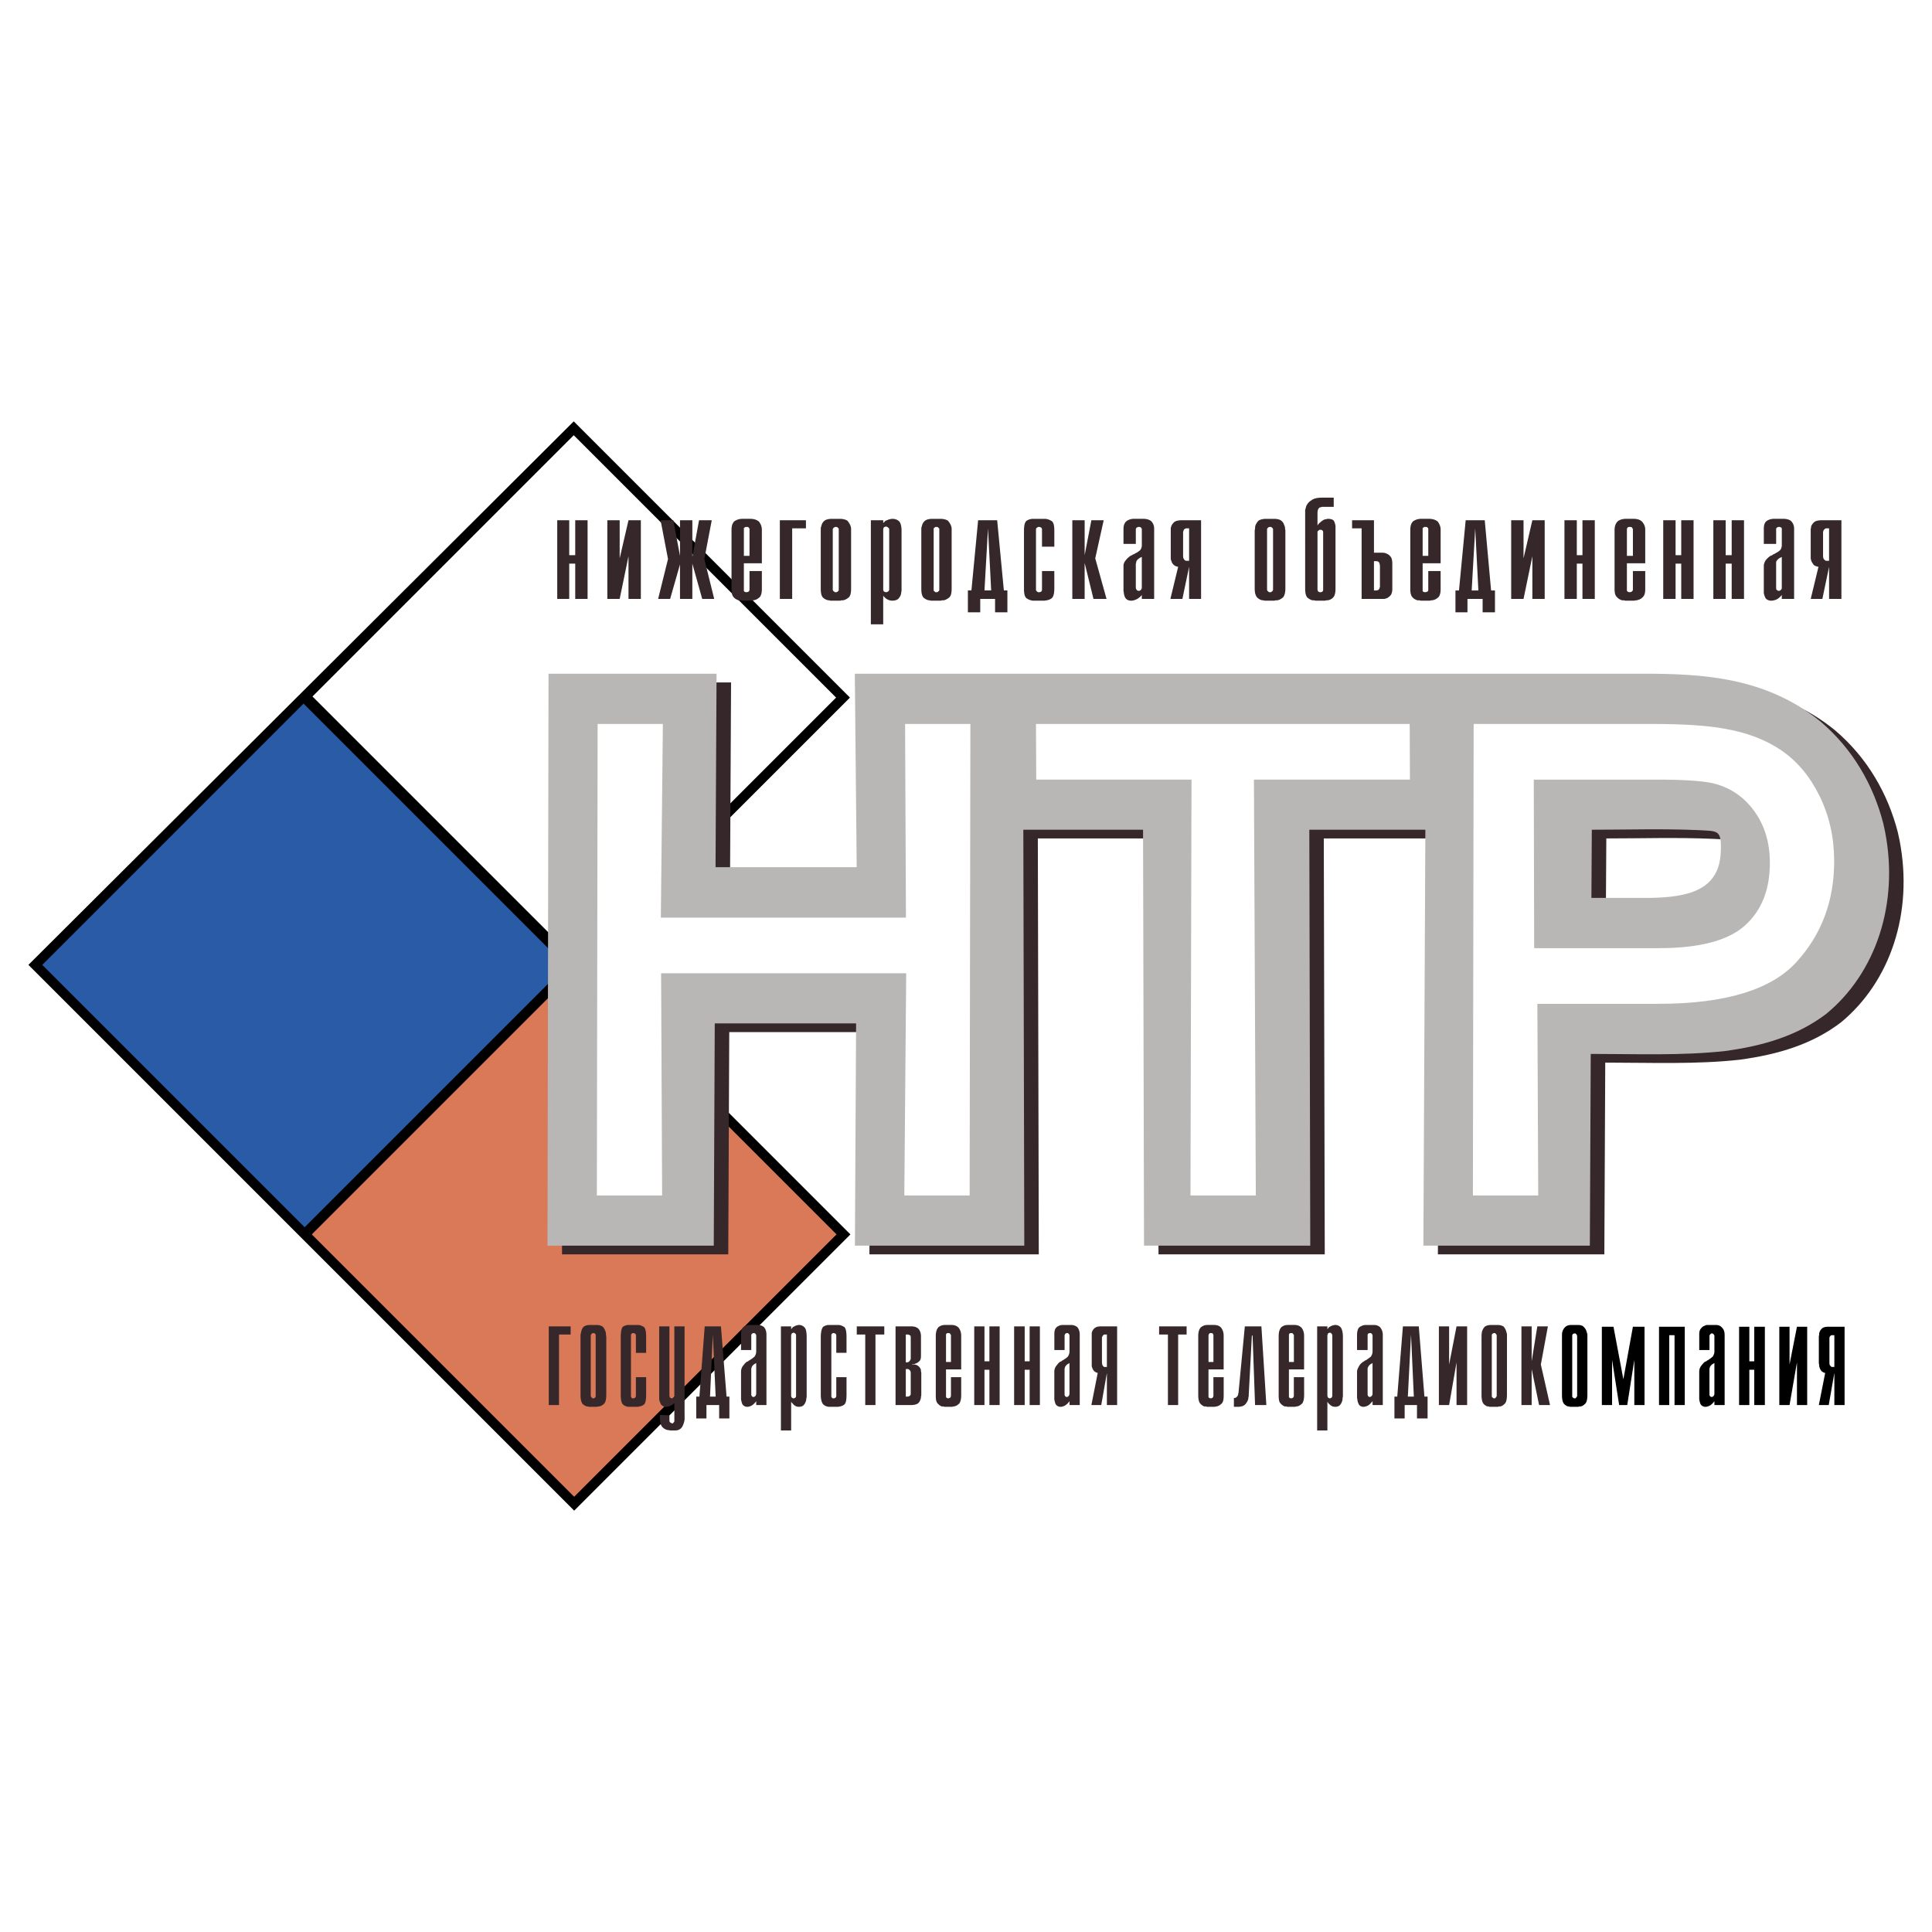
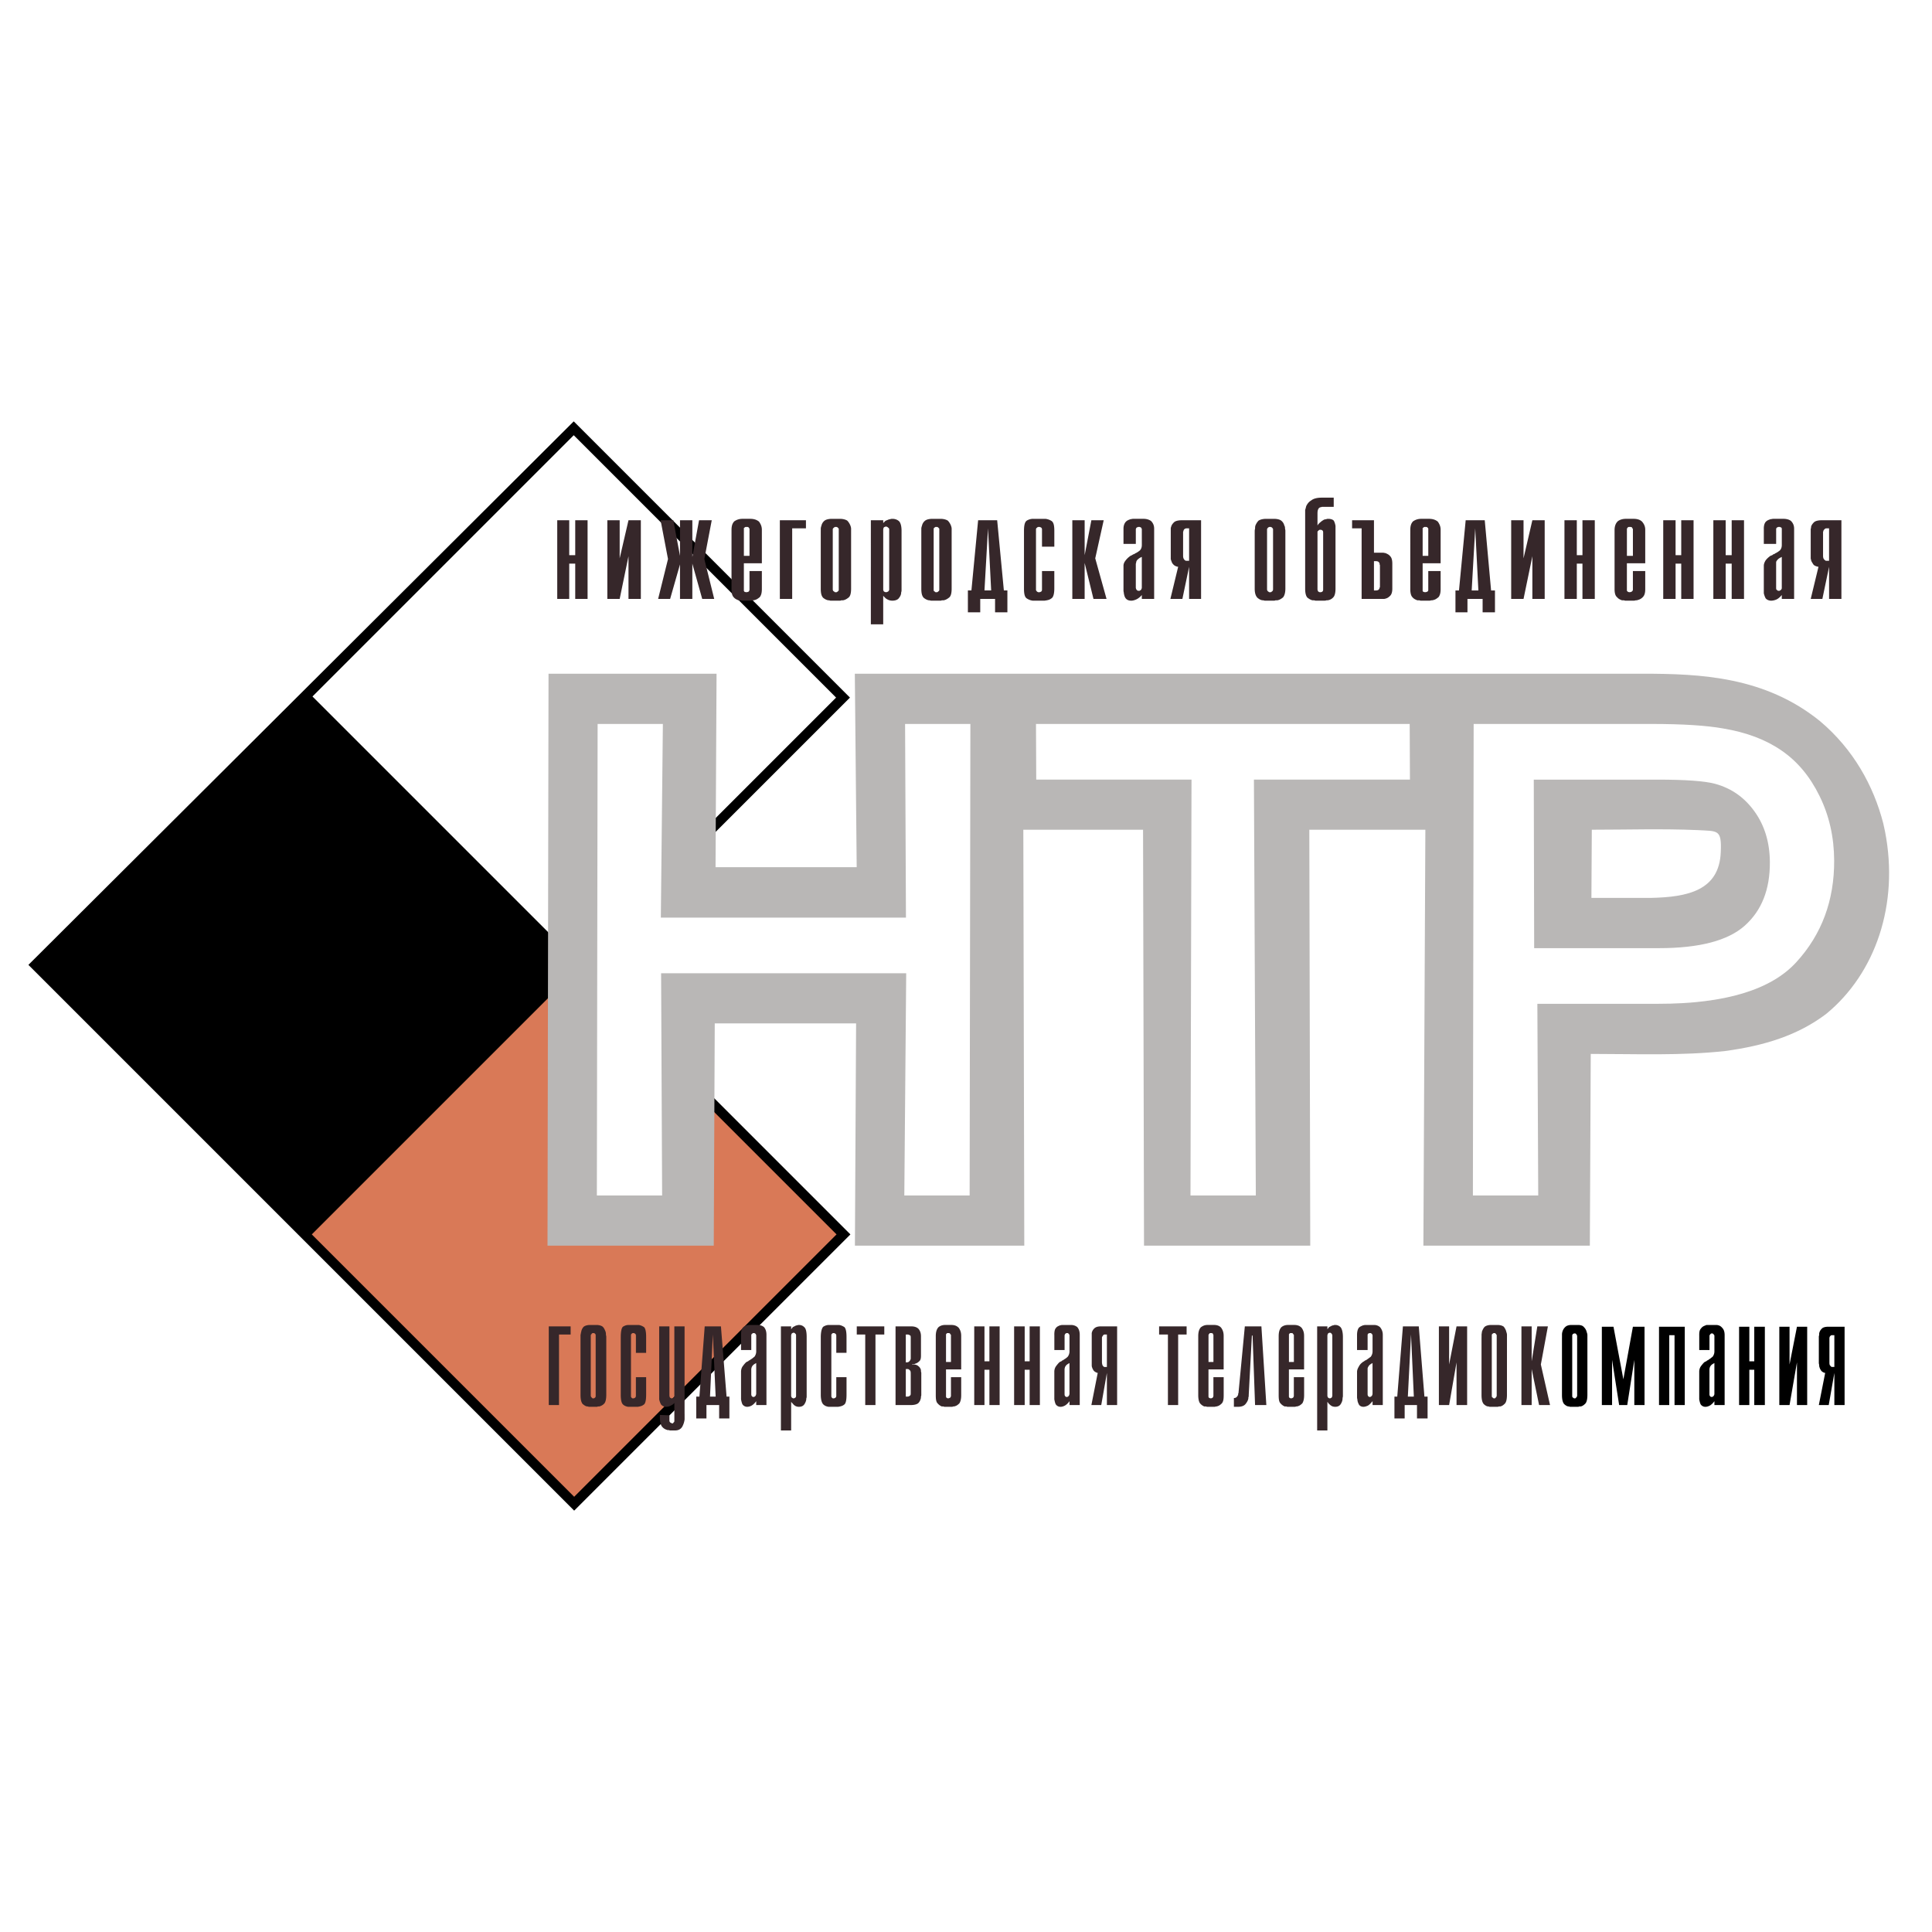
<svg xmlns="http://www.w3.org/2000/svg" width="2500" height="2500" viewBox="0 0 192.756 192.756">
  <path fill-rule="evenodd" clip-rule="evenodd" fill="#fff" d="M0 0h192.756v192.756H0V0z" />
  <path d="M58.042 96.355l26.803 26.802-27.56 27.56L2.834 96.266 57.241 42.04 84.8 69.599 58.042 96.355z" />
-   <path fill="#295ba7" d="M56.46 96.377L30.283 70.2 4.217 96.266l26.177 26.177L56.46 96.377z" />
  <path fill="#d97957" d="M83.462 123.157l-26.11-26.11-.111.111-.067-.066-26.066 26.065 26.177 26.177 26.177-26.177z" />
  <path fill="#fff" d="M31.175 69.488l26.11 26.111.067.066 26.065-26.066-26.176-26.177-26.066 26.066z" />
  <path d="M155.84 133.459v-.246c0-.105 0-.211.035-.317a.99.99 0 0 1 .283-.492c.141-.142.352-.212.633-.212h.633c.281 0 .494.07.6.212a.998.998 0 0 1 .281.492c.035.106.07.212.07.317v5.948c0 .423-.07.739-.211.88s-.281.246-.459.281h-.141c-.07.035-.105.035-.141.035h-.774c-.036 0-.07-.035-.141-.035-.141 0-.316-.105-.459-.246-.141-.176-.211-.457-.211-.915v-5.702h.002zm1.021 5.772c0 .07 0 .141.035.176s.105.07.141.105h.14l.105-.105a.268.268 0 0 0 .07-.176v-5.913a.27.27 0 0 0-.07-.176c-.035-.07-.07-.07-.105-.105h-.14c-.035.035-.105.035-.141.105-.035.035-.035.105-.035.176v5.913zm6.055-6.864h1.16v7.814h-1.02v-4.505l-.705 4.505h-.809l-.705-4.505v4.505h-1.02v-7.814h1.16l.986 5.245.953-5.245zm2.604 0h2.57v7.814h-1.021v-6.969h-.527v6.969h-1.021v-7.814h-.001zm4.013.846c0-.317.035-.528.176-.669a.733.733 0 0 1 .387-.282c.07-.035.141-.07.211-.07h.881c.246 0 .457.07.633.282.176.176.246.422.246.739v6.969h-1.02v-.387c-.178.246-.354.387-.494.457s-.281.105-.387.105a.565.565 0 0 1-.492-.246c-.07-.141-.105-.316-.141-.492v-.247-2.499c0-.176.035-.352.141-.527a3.67 3.67 0 0 1 .316-.388.58.58 0 0 1 .246-.141c.07-.07.105-.105.176-.105 0 0 0-.035.035-.035 0 0 .035 0 .035-.036.141-.07.246-.176.387-.281a.885.885 0 0 0 .178-.562v-1.514c0-.07-.035-.105-.07-.141-.035-.07-.072-.07-.107-.105h-.14c-.035.035-.07.035-.105.105-.035.035-.07.07-.07.141v1.408h-1.02v-1.479h-.002zm1.514 2.78c-.143.07-.248.141-.318.211-.07.071-.105.142-.141.212 0 .07-.035.105-.035.176v2.464c0 .105 0 .141.035.211l.105.105h.14a.518.518 0 0 0 .143-.105c.035-.07.07-.105.07-.211v-3.063h.001zm2.463-3.626h1.021v3.45h.492v-3.45h1.057v7.814h-1.057v-3.52h-.492v3.52h-1.021v-7.814zm4.013 0h1.02v3.767l.74-3.767h1.02v7.814h-1.02v-4.259l-.74 4.259h-1.02v-7.814zm4.575 4.612a.692.692 0 0 1-.387-.211c-.07-.105-.141-.211-.176-.352-.035-.07-.035-.177-.035-.247-.035-.105-.035-.176-.035-.246v-2.358-.105-.07c0-.07 0-.105.035-.176v-.176a.836.836 0 0 1 .246-.458c.105-.141.352-.212.67-.212h1.619v7.814h-1.021v-3.203l-.562 3.203h-.986l.632-3.203zm.705-3.766c-.07 0-.141 0-.176.07-.07.035-.07.105-.105.176v2.428c0 .141 0 .281.07.352.07.071.105.142.176.142h.246v-3.168h-.211z" fill-rule="evenodd" clip-rule="evenodd" />
-   <path d="M103.609 68.084h61.727c5.799 0 12.213.289 17.699 4.739 3.316 2.793 5.336 6.435 6.305 10.191.051.27.127.559.18.828 1.404 7.244-.947 14.122-5.854 18.167-2.857 2.178-6.248 3.198-10.1 3.719-4.344.481-8.941.289-13.41.289l-.09 19.13h-16.607l.195-41.497h-11.578l.096 41.497h-16.588l-.094-41.497h-11.945l.096 41.497H86.742l.118-22.174H72.758l-.099 22.174H56.072l.102-57.063h16.765l-.101 19.304H86.92l-.187-19.304h16.876zm69.518 17.82c.104-2.325-.293-2.096-2.297-2.215-3.566-.154-7.062-.039-10.568-.039l-.041 6.801h5.953c3.631-.079 6.791-.728 6.953-4.547z" fill-rule="evenodd" clip-rule="evenodd" fill="#36272a" />
  <path d="M102.162 67.216h61.727c5.799 0 12.213.289 17.701 4.739 3.316 2.793 5.334 6.435 6.303 10.191.053.27.127.559.18.828 1.406 7.244-.945 14.122-5.854 18.168-2.857 2.177-6.248 3.197-10.1 3.718-4.342.481-8.939.289-13.41.289l-.09 19.13h-16.607l.197-41.497h-11.578l.094 41.497h-16.586l-.096-41.497h-11.945l.096 41.497H85.295l.118-22.174H71.311l-.099 22.174H54.625l.102-57.063h16.764L71.39 86.52h14.083l-.187-19.304h16.876zm69.518 17.82c.104-2.325-.293-2.096-2.297-2.216-3.566-.153-7.061-.038-10.568-.038l-.039 6.801h5.953c3.63-.079 6.791-.729 6.951-4.547z" fill-rule="evenodd" clip-rule="evenodd" fill="#b9b7b6" />
  <path d="M55.596 51.904h1.196v3.485h.599v-3.485h1.232v7.85h-1.232v-3.52h-.599v3.52h-1.196v-7.85zm4.998 0h1.231v3.802l.88-3.802h1.232v7.85h-1.232v-4.259l-.88 4.259h-1.231v-7.85zm7.251 4.401l-.986 3.449h-1.197l.985-3.978-.739-3.872h1.268l.669 3.556v-3.556h1.231v3.661l.669-3.661h1.267l-.739 3.872.985 3.978h-1.197l-.986-3.52v3.52h-1.231v-3.449h.001zm8.166.668v1.795c0 .387-.071.633-.211.81-.176.141-.317.246-.493.281-.07.035-.176.035-.247.035-.07.035-.141.035-.211.035h-.774c-.035 0-.105 0-.176-.035h-.211c-.176-.07-.352-.141-.493-.316-.141-.141-.211-.423-.211-.81V52.89c0-.387.07-.668.281-.88.211-.141.458-.247.81-.247h.774c.388 0 .669.105.88.282.176.247.282.493.282.81v3.344h-1.795v2.745c0 .035.035.07.07.105.035 0 .106.035.176.035a.51.51 0 0 0 .246-.07c.035-.07.07-.105.07-.176v-1.866h1.233v.001zm-1.232-1.513V52.749c-.035-.035-.035-.07-.105-.141-.035-.035-.105-.035-.211-.035-.07 0-.106 0-.141.035-.07.035-.07.07-.105.07v2.781h.562v.001zm3.027-3.556h2.604v.81h-1.373v7.04h-1.231v-7.85zm4.083 1.092v-.247c0-.105.035-.211.07-.316a.859.859 0 0 1 .316-.493c.141-.105.388-.176.739-.176h.774c.317 0 .563.07.739.176.141.141.246.317.317.493.035.105.07.211.07.316v5.984c0 .422-.07.739-.247.88-.176.141-.352.246-.563.281h-.176c-.035.035-.105.035-.176.035h-.88c-.07 0-.105-.035-.176-.035-.176 0-.388-.105-.563-.246-.176-.176-.246-.458-.246-.915v-5.737h.002zm1.196 5.808c0 .07.035.141.07.176.071.035.106.07.141.105H83.472c.07-.035.105-.07.141-.105.07-.035.07-.105.07-.176V52.82c0-.071 0-.106-.07-.141-.035-.07-.07-.07-.141-.105H83.296c-.035.035-.07.035-.141.105-.035.035-.07.07-.07.141v5.984zm3.802-6.9h1.232v.282l.211-.211a1.61 1.61 0 0 1 .246-.106.654.654 0 0 1 .246-.07c.07-.035.141-.035.211-.035.247 0 .458.07.633.211.176.141.282.493.282.985v5.913c0 .07 0 .141-.036.211 0 .211-.07.387-.211.563-.105.176-.352.281-.668.281-.176 0-.317-.035-.458-.105s-.246-.141-.317-.246c-.035 0-.07-.036-.07-.071-.035-.035-.07-.035-.07-.07v2.851h-1.232V51.904h.001zm1.232 6.935c0 .07.035.105.07.176.07.035.141.07.211.07s.141-.035.211-.07c.07-.07.105-.141.105-.176V52.82a.193.193 0 0 0-.105-.176c-.07-.07-.141-.105-.211-.105s-.141.035-.211.07a.501.501 0 0 0-.07.211v6.019zm3.801-5.843v-.247c0-.105.035-.211.07-.316a.856.856 0 0 1 .317-.493c.141-.105.387-.176.739-.176h.774c.317 0 .563.07.739.176.141.141.247.317.317.493.035.105.07.211.07.316v5.984c0 .422-.07.739-.247.88-.176.141-.352.246-.563.281h-.176c-.035.035-.105.035-.176.035h-.88c-.07 0-.105-.035-.176-.035-.176 0-.387-.105-.563-.246-.176-.176-.246-.458-.246-.915v-5.737h.001zm1.232 5.808c0 .07 0 .141.035.176.071.035.106.07.141.105H93.503c.07-.035.105-.07.141-.105.07-.035.07-.105.07-.176V52.82c0-.071 0-.106-.07-.141-.035-.07-.07-.07-.141-.105H93.328c-.035.035-.07.035-.141.105-.035.035-.035.07-.035.141v5.984zm4.647 2.287h-1.232v-2.182h.352l.669-7.005h1.9l.668 7.005h.352v2.182h-1.23v-1.337h-1.479v1.337zm1.09-2.182l-.316-6.195-.352 6.195h.668zm6.3-1.936v1.725c0 .563-.105.916-.316 1.021-.176.141-.422.176-.668.211h-1.161a1.4 1.4 0 0 1-.633-.246c-.178-.141-.248-.458-.248-.95v-5.737c0-.563.07-.916.283-1.057a1.22 1.22 0 0 1 .633-.176h1.232c.246.035.422.105.598.211.211.141.281.458.281.985v1.584h-1.23V52.82a.268.268 0 0 0-.07-.176c-.07-.035-.141-.07-.176-.07h-.035-.037c-.07 0-.105 0-.176.07a.193.193 0 0 0-.105.176v6.019c0 .07.035.105.07.141.035.07.105.07.141.105H103.714c.035 0 .105-.035.176-.07a.268.268 0 0 0 .07-.176v-1.866h1.229zm1.797-5.069h1.23v3.485l.67-3.485h1.23l-.844 3.802 1.127 4.048h-1.303l-.881-3.59v3.59h-1.23v-7.85h.001zm5.104.845c0-.316.105-.562.246-.704s.281-.176.457-.247c.07 0 .176-.035.246-.035h1.057c.281 0 .527.07.738.211.211.211.316.458.316.774v7.005h-1.23v-.387c-.211.247-.424.387-.6.458s-.316.105-.457.105c-.281 0-.457-.105-.562-.246-.105-.141-.141-.317-.176-.493 0-.105-.035-.176-.035-.246v-2.499c0-.176.07-.352.211-.528.105-.141.246-.281.387-.387.07-.07.176-.106.246-.141.105-.07.176-.105.211-.105s.035-.035.07-.035l.035-.036c.176-.07.318-.176.459-.281.141-.141.211-.317.211-.563V52.82c0-.071-.035-.106-.07-.176-.035-.035-.07-.035-.141-.07H113.534c-.037.035-.072.035-.143.07-.035.07-.07.105-.07.176v1.443h-1.23v-1.514h-.001zm1.83 2.816c-.176.07-.281.141-.352.211a.465.465 0 0 0-.178.211c-.035.071-.035.106-.035.176-.035.035-.035.106-.035.176v2.287c0 .07.035.141.07.211.035.035.07.07.143.105H113.708c.035-.035.105-.07.141-.105a.501.501 0 0 0 .07-.211v-3.061h.001zm3.625.986c-.211-.035-.352-.105-.457-.211a.717.717 0 0 1-.211-.353.654.654 0 0 1-.07-.246v-2.604-.105-.106-.176c0-.035 0-.105.035-.176.035-.176.139-.316.281-.458.141-.141.422-.211.809-.211h1.9v7.85h-1.195v-3.203l-.67 3.203h-1.197l.775-3.204zm.844-3.837a.317.317 0 0 0-.246.106.268.268 0 0 0-.07.176c-.035.035-.035.07-.035.141v2.323c0 .141.035.281.105.352.035.07.141.141.211.141H118.637v-3.238h-.248v-.001zm6.795.282c0-.071 0-.141.035-.247 0-.105 0-.211.035-.316.07-.176.176-.352.316-.493.176-.105.422-.176.773-.176h.74c.352 0 .598.07.738.176a.854.854 0 0 1 .316.493c.07.105.07.211.07.316.035.106.035.176.035.247v5.737c0 .422-.105.739-.246.88-.176.141-.352.246-.562.281h-.176c-.07.035-.105.035-.176.035h-.881c-.07 0-.105-.035-.176-.035-.211 0-.387-.105-.562-.246-.176-.176-.281-.458-.281-.915v-5.737h.002zm1.23 5.808c0 .07.035.141.07.176s.105.07.141.105H126.802c.035-.035.105-.07.141-.105s.07-.105.07-.176V52.82c0-.071-.035-.106-.07-.141-.035-.07-.105-.07-.141-.105h-.14-.037c-.035.035-.105.035-.141.105-.035.035-.07.07-.07.141v5.984zm6.652-8.237h-1.125c-.035 0-.07 0-.141.035a.304.304 0 0 0-.246.141c-.072.105-.107.246-.107.493v1.197c.07-.141.178-.246.318-.352.105-.105.246-.176.352-.247.07 0 .141-.035.211-.035.07-.035.105-.035.176-.035.281 0 .457.07.562.176.105.176.143.353.178.528v6.265c0 .387-.072.668-.178.809a.902.902 0 0 1-.457.317c-.105.035-.176.035-.281.035-.07.035-.141.035-.211.035h-.811c-.035 0-.105 0-.176-.035h-.176c-.176-.035-.352-.141-.527-.281-.141-.176-.211-.458-.211-.88V51.2v-.317c.035-.105.07-.246.105-.387.105-.211.246-.422.492-.563.211-.176.562-.282 1.057-.282h1.195v.916h.001zm-1.619 8.237c0 .07.035.141.07.211.072.035.107.07.178.07h.035c.105 0 .176-.035.211-.07.07-.07.07-.141.07-.211v-5.667c0-.07 0-.141-.07-.211-.035-.035-.105-.07-.211-.07-.07 0-.105 0-.176.07-.037.035-.072.071-.107.106v5.772zm4.401-6.09h-.949v-.81h2.182v3.238h.879c.105 0 .178.035.248.035.176.071.352.141.492.317.141.141.211.387.211.739v2.5c0 .316-.07.562-.211.704s-.281.247-.457.282c-.07.035-.143.035-.248.035h-2.146v-7.04h-.001zm1.443 6.195c.105 0 .211-.035.246-.07.07-.07.105-.141.105-.211.035-.035.035-.07.035-.105v-2.077-.07c-.035-.035-.035-.105-.035-.141 0-.035-.035-.105-.105-.176-.035-.036-.141-.071-.246-.071h-.211v2.922h.211v-.001zm6.441-1.936v1.795c0 .387-.07.633-.211.81-.176.141-.316.246-.494.281-.07.035-.176.035-.246.035-.07.035-.141.035-.211.035h-.773c-.035 0-.105 0-.176-.035h-.211c-.178-.07-.354-.141-.494-.316-.141-.141-.211-.423-.211-.81V52.89c0-.387.07-.668.281-.88.211-.141.459-.247.811-.247h.773c.387 0 .67.105.881.282.176.247.281.493.281.81v3.344h-1.795v2.745c0 .035.035.07.07.105.035 0 .105.035.176.035a.51.51 0 0 0 .246-.07c.07-.07.07-.105.07-.176v-1.866h1.233v.001zM142.5 55.46V52.749c0-.035-.035-.07-.105-.141-.035-.035-.105-.035-.211-.035-.07 0-.105 0-.141.035s-.07.07-.105.07v2.781h.562v.001zm3.908 5.631h-1.197v-2.182h.352l.668-7.005h1.902l.633 7.005h.387v2.182h-1.232v-1.337h-1.512v1.337h-.001zm1.09-2.182l-.316-6.195-.352 6.195h.668zm3.273-7.005h1.232v3.802l.881-3.802h1.23v7.85h-1.23v-4.259l-.881 4.259h-1.232v-7.85zm5.315 0h1.232v3.485h.564v-3.485h1.23v7.85h-1.23v-3.52h-.564v3.52h-1.232v-7.85zm8.06 5.069v1.795c0 .387-.07.633-.246.81a.998.998 0 0 1-.492.281c-.07.035-.141.035-.211.035-.105.035-.176.035-.211.035h-.775c-.07 0-.105 0-.176-.035h-.211c-.176-.07-.352-.141-.492-.316-.176-.141-.246-.423-.246-.81V52.89c0-.387.105-.668.316-.88.176-.141.457-.247.809-.247h.775c.387 0 .668.105.844.282.211.247.316.493.316.81v3.344h-1.83v2.745l.105.105c.035 0 .07.035.141.035.105 0 .213-.035.248-.07.07-.07.105-.105.105-.176v-1.866h1.231v.001zm-1.23-1.513V52.785s0-.036-.035-.036c0-.035-.035-.07-.07-.141-.07-.035-.143-.035-.248-.035-.035 0-.105 0-.141.035l-.07.07c0 .035-.035.07-.035.07V55.459h.599v.001zm3.025-3.556h1.232v3.485h.564v-3.485h1.23v7.85h-1.23v-3.52h-.564v3.52h-1.232v-7.85zm5 0h1.23v3.485h.6v-3.485h1.23v7.85h-1.23v-3.52h-.6v3.52h-1.23v-7.85zm5.034.845c0-.316.07-.562.211-.704s.281-.176.457-.247c.105 0 .176-.035.281-.035h1.022c.281 0 .562.07.738.211.211.211.316.458.316.774v7.005h-1.23v-.387c-.211.247-.389.387-.564.458s-.352.105-.492.105c-.246 0-.457-.105-.562-.246a2.049 2.049 0 0 1-.176-.493v-.246-2.499c0-.176.07-.352.176-.528.105-.141.246-.281.387-.387.07-.07.176-.106.281-.141.07-.07.141-.105.176-.105s.035-.035.07-.035c0 0 .035 0 .035-.036.178-.07.316-.176.459-.281.141-.141.211-.317.211-.563V52.82c0-.071 0-.106-.035-.176-.07-.035-.105-.035-.141-.07h-.07H177.418c-.07.035-.105.035-.139.07-.072.07-.072.105-.072.176v1.443h-1.23v-1.514h-.002zm1.795 2.816c-.141.07-.281.141-.354.211a.995.995 0 0 0-.176.211c-.035.071-.035.106-.035.176v2.463c0 .07 0 .141.035.211.07.035.105.07.141.105H177.558c.035-.035.105-.07.141-.105.07-.07.07-.141.07-.211v-3.061h.001zm3.66.986c-.211-.035-.387-.105-.492-.211-.07-.106-.141-.211-.213-.353-.035-.07-.035-.176-.07-.246v-2.604-.105-.106-.176c.035-.035.035-.105.035-.176.035-.176.143-.316.283-.458.141-.141.422-.211.809-.211h1.936v7.85h-1.23v-3.203l-.67 3.203h-1.162l.774-3.204zm.81-3.837c-.107 0-.178.035-.213.106a.193.193 0 0 0-.105.176c-.035.035-.035.07-.035.141v2.323c0 .141.035.281.105.352s.141.141.213.141h.281v-3.238h-.246v-.001zM54.751 132.332h2.182v.811h-1.161v7.039h-1.021v-7.85zm3.168 1.092v-.246c.035-.105.035-.212.071-.317a.936.936 0 0 1 .246-.493c.141-.105.352-.176.634-.176h.633c.281 0 .493.07.633.176.141.142.211.317.282.493a.955.955 0 0 1 .036.317.688.688 0 0 1 .035.246v5.737c0 .423-.071.739-.211.88a1 1 0 0 1-.493.281h-.14c-.035.035-.071.035-.141.035h-.74c-.035 0-.105-.035-.141-.035-.176 0-.317-.105-.493-.246-.141-.176-.211-.457-.211-.915v-5.737zm1.021 5.807c0 .07.035.141.07.176l.105.105h.14c.07-.035.105-.07.141-.105.035-.035.035-.105.035-.176v-5.983c0-.07 0-.105-.035-.141-.036-.07-.071-.07-.141-.105h-.035-.035-.035-.035c-.035.035-.07.035-.105.105-.035.035-.07.07-.07.141v5.983zm5.526-1.83v1.725c0 .563-.07.915-.247 1.021-.176.141-.387.176-.598.211h-.95c-.211-.035-.387-.105-.527-.246-.141-.141-.211-.457-.211-.95v-5.737c0-.563.07-.915.211-1.057.176-.105.352-.176.563-.176h1.02c.211.035.352.105.527.212.141.141.211.457.211.985v1.584h-1.021v-1.725a.27.27 0 0 0-.07-.176c-.07-.035-.105-.07-.176-.07-.07 0-.141 0-.176.07-.07.035-.07.105-.07.176v6.019c0 .07 0 .105.035.141.035.07.07.07.105.105H63.197c.07 0 .105-.035.176-.07a.268.268 0 0 0 .07-.176v-1.865h1.023v-.001zm3.836 3.661v.563a2.034 2.034 0 0 1-.246.739c-.141.211-.352.352-.704.352h-.528c-.071-.035-.106-.035-.141-.035-.07 0-.105 0-.176-.035a.912.912 0 0 1-.458-.316c-.141-.177-.211-.493-.211-.95V141.275v-.035-.071l.951.036v.562c0 .035.035.105.07.141s.105.07.141.07l.035.035h.035c.07 0 .105-.035.141-.105.07-.035.07-.105.07-.141v-1.795c-.105.141-.246.211-.387.281s-.282.105-.458.105a.616.616 0 0 1-.493-.246 2.04 2.04 0 0 1-.176-.492v-.177-7.111h1.021v6.899c0 .07.035.141.035.176.035.035.07.07.105.07.035.035.035.035.071.035H67.104s.035 0 .035-.035c.035 0 .07-.035.105-.07s.035-.105.035-.176v-6.899H68.3v8.73h.002zm2.183.458h-1.021v-2.183h.316l.528-7.005h1.619l.562 7.005h.282v2.183H71.75v-1.338h-1.267v1.338h.002zm.915-2.183l-.281-6.194-.282 6.194h.563zm2.534-6.159c0-.317.035-.563.176-.704.106-.142.247-.177.388-.247.07 0 .141-.035.211-.035H75.589c.247 0 .458.07.634.212.176.211.246.457.246.774v7.004h-1.021v-.387c-.176.246-.352.387-.493.457a.92.92 0 0 1-.387.105.567.567 0 0 1-.493-.246c-.07-.141-.105-.316-.141-.492v-.247-2.499c0-.176.035-.352.141-.527.106-.142.211-.282.317-.388a.58.58 0 0 1 .246-.141c.07-.07.105-.105.176-.105 0 0 0-.035.035-.035l.035-.036c.141-.07.247-.176.388-.281a.897.897 0 0 0 .176-.562v-1.549c0-.07-.035-.105-.07-.176-.035-.035-.07-.035-.105-.07H75.132c-.035.035-.07.035-.105.07-.071.07-.071.105-.071.176v1.443h-1.021v-1.514h-.001zm1.514 2.815c-.141.07-.246.141-.317.211-.07.071-.105.142-.141.212 0 .07-.036.105-.036.176v2.464c0 .07 0 .141.036.211l.105.105H75.236c.07-.035.105-.07.141-.105a.501.501 0 0 0 .07-.211v-3.063h.001zm2.464-3.661h1.021v.282c.07-.07.105-.141.176-.211l.211-.106a.501.501 0 0 1 .211-.07c.07-.035.141-.035.176-.035.211 0 .387.07.528.212.176.141.246.492.246.985v5.913c0 .071 0 .141-.035.211 0 .212-.07.388-.176.563s-.282.281-.563.281a.712.712 0 0 1-.387-.105.828.828 0 0 1-.247-.246.075.075 0 0 1-.07-.07l-.07-.07v2.851h-1.021v-10.385zm1.02 6.935c0 .07.035.105.07.176.07.035.106.07.176.07s.106-.035.176-.07c.07-.07.07-.141.07-.176v-6.019c0-.07 0-.141-.07-.176-.035-.07-.106-.106-.176-.106s-.106.036-.176.071a.501.501 0 0 0-.07.211v6.019zm5.526-1.866v1.725c0 .563-.07.915-.246 1.021-.176.141-.388.176-.599.211H82.664c-.211-.035-.388-.105-.528-.246s-.246-.457-.246-.95v-5.737c0-.563.105-.915.246-1.057.176-.105.352-.176.563-.176H83.718c.211.035.352.105.528.212.141.141.211.457.211.985v1.584h-1.021v-1.725a.266.266 0 0 0-.071-.176c-.07-.035-.105-.07-.176-.07s-.141 0-.176.07c-.07.035-.07.105-.07.176v6.019c0 .07 0 .105.035.141.035.07.07.07.105.105h.106c.07 0 .105-.035.176-.07a.264.264 0 0 0 .071-.176v-1.865h1.022v-.001zm1.866-4.258h-.845v-.811h2.746v.811h-.88v7.039h-1.021v-7.039zm3.027-.811H90.9c.316 0 .563.071.739.247.176.211.246.458.246.739v1.936c0 .246-.035.458-.176.563a.883.883 0 0 1-.423.246c-.035.035-.105.035-.141.035h-.141v.035H91.109c.246 0 .422.07.528.177a.664.664 0 0 1 .246.387c0 .07 0 .176.035.246v2.218c0 .035 0 .105-.035.176 0 .105 0 .176-.035.247a.88.88 0 0 1-.246.422c-.141.105-.388.176-.704.176h-1.549v-7.85h.002zm1.196 7.005a.322.322 0 0 0 .247-.105c.07-.035.07-.141.07-.246v-1.831c0-.211 0-.352-.07-.422-.071-.07-.141-.141-.211-.141H90.407h-.035v2.745h.175zm-.175-3.414h.07c.141 0 .211-.035.282-.105a.558.558 0 0 0 .141-.247v-.176-1.9c0-.105 0-.176-.035-.246-.07-.035-.106-.07-.141-.07s-.07-.035-.07-.035h-.247v2.779zm5.526 1.478v1.795c0 .388-.07.634-.176.81-.141.141-.282.246-.423.281-.07.035-.141.035-.211.035-.035.035-.105.035-.176.035h-.634c-.035 0-.105 0-.141-.035h-.176a1.102 1.102 0 0 1-.422-.316c-.141-.141-.176-.422-.176-.81v-5.878c0-.388.07-.669.246-.88.141-.142.387-.247.669-.247h.634c.352 0 .563.105.739.282.176.246.247.492.247.81v3.344h-1.514v2.745c.035.035.035.07.07.105.035 0 .07.035.141.035.071 0 .141-.035.211-.07.035-.07.071-.105.071-.176v-1.865h1.021zm-1.021-1.513V133.178a.46.46 0 0 1-.106-.141c-.035-.035-.105-.035-.176-.035-.07 0-.105 0-.141.035s-.035.07-.07.07V135.887h.493v.001zm2.322-3.556h1.021v3.485h.492v-3.485h1.021v7.85h-1.021v-3.52h-.492v3.52h-1.021v-7.85zm3.979 0h1.055v3.485h.494v-3.485h1.021v7.85h-1.021v-3.52h-.494v3.52h-1.055v-7.85zm4.011.846c0-.317.035-.563.178-.704.105-.142.246-.177.387-.247.07 0 .141-.035.211-.035h.879c.246 0 .459.07.635.212.176.211.246.457.246.774v7.004h-1.021v-.387c-.176.246-.352.387-.492.457s-.281.105-.387.105a.565.565 0 0 1-.492-.246c-.072-.141-.107-.316-.143-.492v-.247-2.499a.97.97 0 0 1 .143-.527 3.67 3.67 0 0 1 .316-.388.58.58 0 0 1 .246-.141c.07-.07.105-.105.176-.105 0 0 0-.035.035-.035 0 0 .035 0 .035-.036.141-.07.281-.176.387-.281a.897.897 0 0 0 .176-.562v-1.549c0-.07-.035-.105-.07-.176-.035-.035-.07-.035-.105-.07h-.14c-.035.035-.07.035-.105.07-.035.07-.07.105-.07.176v1.443h-1.021v-1.514h-.004zm1.514 2.815c-.141.07-.246.141-.316.211-.07.071-.105.142-.141.212 0 .07-.035.105-.035.176v2.464c0 .07 0 .141.035.211l.105.105h.14c.07-.035.105-.07.141-.105a.501.501 0 0 0 .07-.211v-3.063h.001zm2.817.986a.834.834 0 0 1-.387-.211c-.07-.105-.141-.211-.176-.352-.035-.07-.035-.177-.035-.247v-2.604-.105-.105-.176-.176c.035-.177.105-.317.246-.458s.352-.212.668-.212h1.619v7.85h-1.02v-3.203l-.564 3.203h-.984l.633-3.204zm.703-3.836a.194.194 0 0 0-.176.105.753.753 0 0 0-.105.176v2.464a.89.89 0 0 0 .07.352c.07.071.105.142.176.142h.248v-3.238h-.213v-.001zm6.3 0h-.879v-.811h2.744v.811h-.844v7.039h-1.021v-7.039zm5.563 4.258v1.795c0 .388-.035.634-.176.81-.141.141-.283.246-.424.281-.07.035-.105.035-.176.035-.07.035-.141.035-.176.035h-.668c-.035 0-.07 0-.141-.035h-.176a1.1 1.1 0 0 1-.424-.316c-.105-.141-.176-.422-.176-.81v-5.878c0-.388.07-.669.246-.88.176-.142.389-.247.67-.247h.668c.316 0 .562.105.705.282.176.246.246.492.246.81v3.344h-1.514v2.745c.035.035.035.07.07.105.035 0 .105.035.141.035.105 0 .176-.035.211-.07.035-.07.07-.105.07-.176v-1.865h1.024zm-1.022-1.513V133.178c-.035-.035-.035-.07-.07-.141-.07-.035-.105-.035-.211-.035-.035 0-.105 0-.105.035l-.07.07c0 .035-.035.07-.035.07v2.71h.491v.001zm2.041 3.59h.035a.327.327 0 0 0 .248-.105c.07-.07.105-.141.141-.211v-.105c0-.035.035-.035.035-.07l.633-6.653h1.654l.492 7.85h-1.125l-.248-6.934h-.07l-.316 5.948v.141c-.035.035-.035.105-.035.176-.035.212-.141.388-.281.563s-.387.281-.773.281h-.389v-.881h-.001zm7.006-2.077v1.795c0 .388-.07.634-.176.81-.143.141-.283.246-.424.281-.07.035-.141.035-.211.035-.035.035-.105.035-.176.035h-.633c-.035 0-.105 0-.141-.035h-.178a1.11 1.11 0 0 1-.422-.316c-.141-.141-.176-.422-.176-.81v-5.878c0-.388.07-.669.246-.88.141-.142.387-.247.67-.247h.633c.352 0 .562.105.738.282.178.246.248.492.248.81v3.344h-1.514v2.745c.035.035.035.07.07.105.035 0 .07.035.141.035.105 0 .141-.035.211-.07.035-.07.07-.105.07-.176v-1.865h1.024zm-1.021-1.513V133.178c-.035-.035-.07-.07-.105-.141-.035-.035-.105-.035-.176-.035s-.105 0-.141.035-.035.07-.07.07V135.887h.492v.001zm2.322-3.556h1.021v.282c.07-.07.105-.141.176-.211l.211-.106a.501.501 0 0 1 .211-.07c.07-.035.105-.035.178-.035a.71.71 0 0 1 .527.212c.141.141.246.492.246.985v5.913c0 .071-.035.141-.035.211 0 .212-.07.388-.176.563s-.281.281-.562.281c-.143 0-.283-.035-.389-.105s-.176-.141-.281-.246c0 0-.035-.035-.035-.07l-.07-.07v2.851h-1.021v-10.385h-.001zm1.022 6.935c0 .07.035.105.07.176.035.035.105.07.176.07s.105-.035.176-.07a.595.595 0 0 0 .07-.176v-6.019a.27.27 0 0 0-.07-.176c-.035-.07-.105-.106-.176-.106s-.141.036-.176.071a.501.501 0 0 0-.07.211v6.019zm2.957-6.089c0-.317.07-.563.176-.704.141-.142.281-.177.422-.247.07 0 .141-.035.211-.035h.881c.246 0 .422.07.598.212.176.211.281.457.281.774v7.004h-1.02v-.387c-.211.246-.352.387-.494.457-.176.07-.281.105-.422.105-.211 0-.387-.105-.457-.246s-.141-.316-.141-.492c-.035-.106-.035-.177-.035-.247v-2.499c0-.176.07-.352.176-.527.07-.142.176-.282.316-.388.07-.07.141-.105.211-.141.07-.07.141-.105.176-.105s.035-.035.035-.035c.035 0 .035 0 .07-.036.107-.07.248-.176.389-.281a.897.897 0 0 0 .176-.562v-1.549c0-.07-.035-.105-.07-.176-.035-.035-.07-.035-.105-.07h-.14c-.07.035-.105.035-.141.07-.037.07-.037.105-.037.176v1.443h-1.055v-1.514h-.001zm1.548 2.815c-.141.07-.246.141-.316.211-.07.071-.105.142-.141.212-.037.07-.037.105-.037.176v2.464c0 .07 0 .141.037.211l.105.105h.14c.035-.035.105-.07.141-.105a.501.501 0 0 0 .07-.211v-3.063h.001zm3.204 5.527h-1.021v-2.183h.281l.564-7.005h1.584l.562 7.005h.316v2.183h-1.057v-1.338h-1.23v1.338h.001zm.914-2.183l-.281-6.194-.316 6.194h.597zm2.5-7.005h1.02v3.802l.74-3.802h1.057v7.85h-1.057v-4.259l-.74 4.259h-1.02v-7.85zm4.257 1.092v-.246c0-.105.035-.212.035-.317.07-.176.143-.352.283-.493.141-.105.352-.176.633-.176h.633c.283 0 .494.07.635.176.105.142.211.317.246.493.035.105.07.212.07.317V139.161c0 .423-.07.739-.211.88s-.281.246-.457.281h-.143c-.07.035-.105.035-.141.035h-.774c-.036 0-.07-.035-.141-.035-.141 0-.316-.105-.457-.246-.143-.176-.213-.457-.213-.915v-5.737h.002zm1.022 5.807c0 .07 0 .141.035.176.07.035.105.07.141.105h.14l.105-.105a.268.268 0 0 0 .07-.176v-5.983c0-.07-.035-.105-.07-.141-.035-.07-.07-.07-.105-.105h-.14c-.035.035-.07.035-.141.105-.035.035-.035.07-.035.141v5.983zm2.957-6.899h1.02v3.485l.564-3.485h1.055l-.703 3.802.916 4.048h-1.092l-.74-3.59v3.59h-1.02v-7.85z" fill-rule="evenodd" clip-rule="evenodd" fill="#36272a" />
  <path d="M59.549 119.274l.076-47.045h6.51l-.203 19.321h24.455L90.3 72.229h6.515l-.074 47.045h-6.517l.188-22.171H65.958l.102 22.171h-6.511zm59.226 0l.102-41.492h-15.492l-.025-5.553h37.285l.025 5.553h-15.566l.189 41.492h-6.518zm28.176 0l.076-47.045h17.744c3.129 0 5.512.156 7.156.452 2.318.386 4.252 1.117 5.818 2.201 1.574 1.076 2.838 2.588 3.791 4.535.961 1.947 1.447 4.09 1.459 6.423.018 4.001-1.24 7.385-3.773 10.153-2.525 2.769-7.119 4.156-13.773 4.156h-12.066l.086 19.124h-6.518v.001zm6.113-24.676h12.449c4.025 0 6.881-.747 8.559-2.242 1.686-1.503 2.521-3.606 2.508-6.325-.008-1.964-.518-3.656-1.518-5.052-1-1.405-2.309-2.332-3.939-2.776-1.051-.287-2.982-.419-5.809-.419h-12.289l.039 16.814z" fill-rule="evenodd" clip-rule="evenodd" fill="#fff" />
</svg>